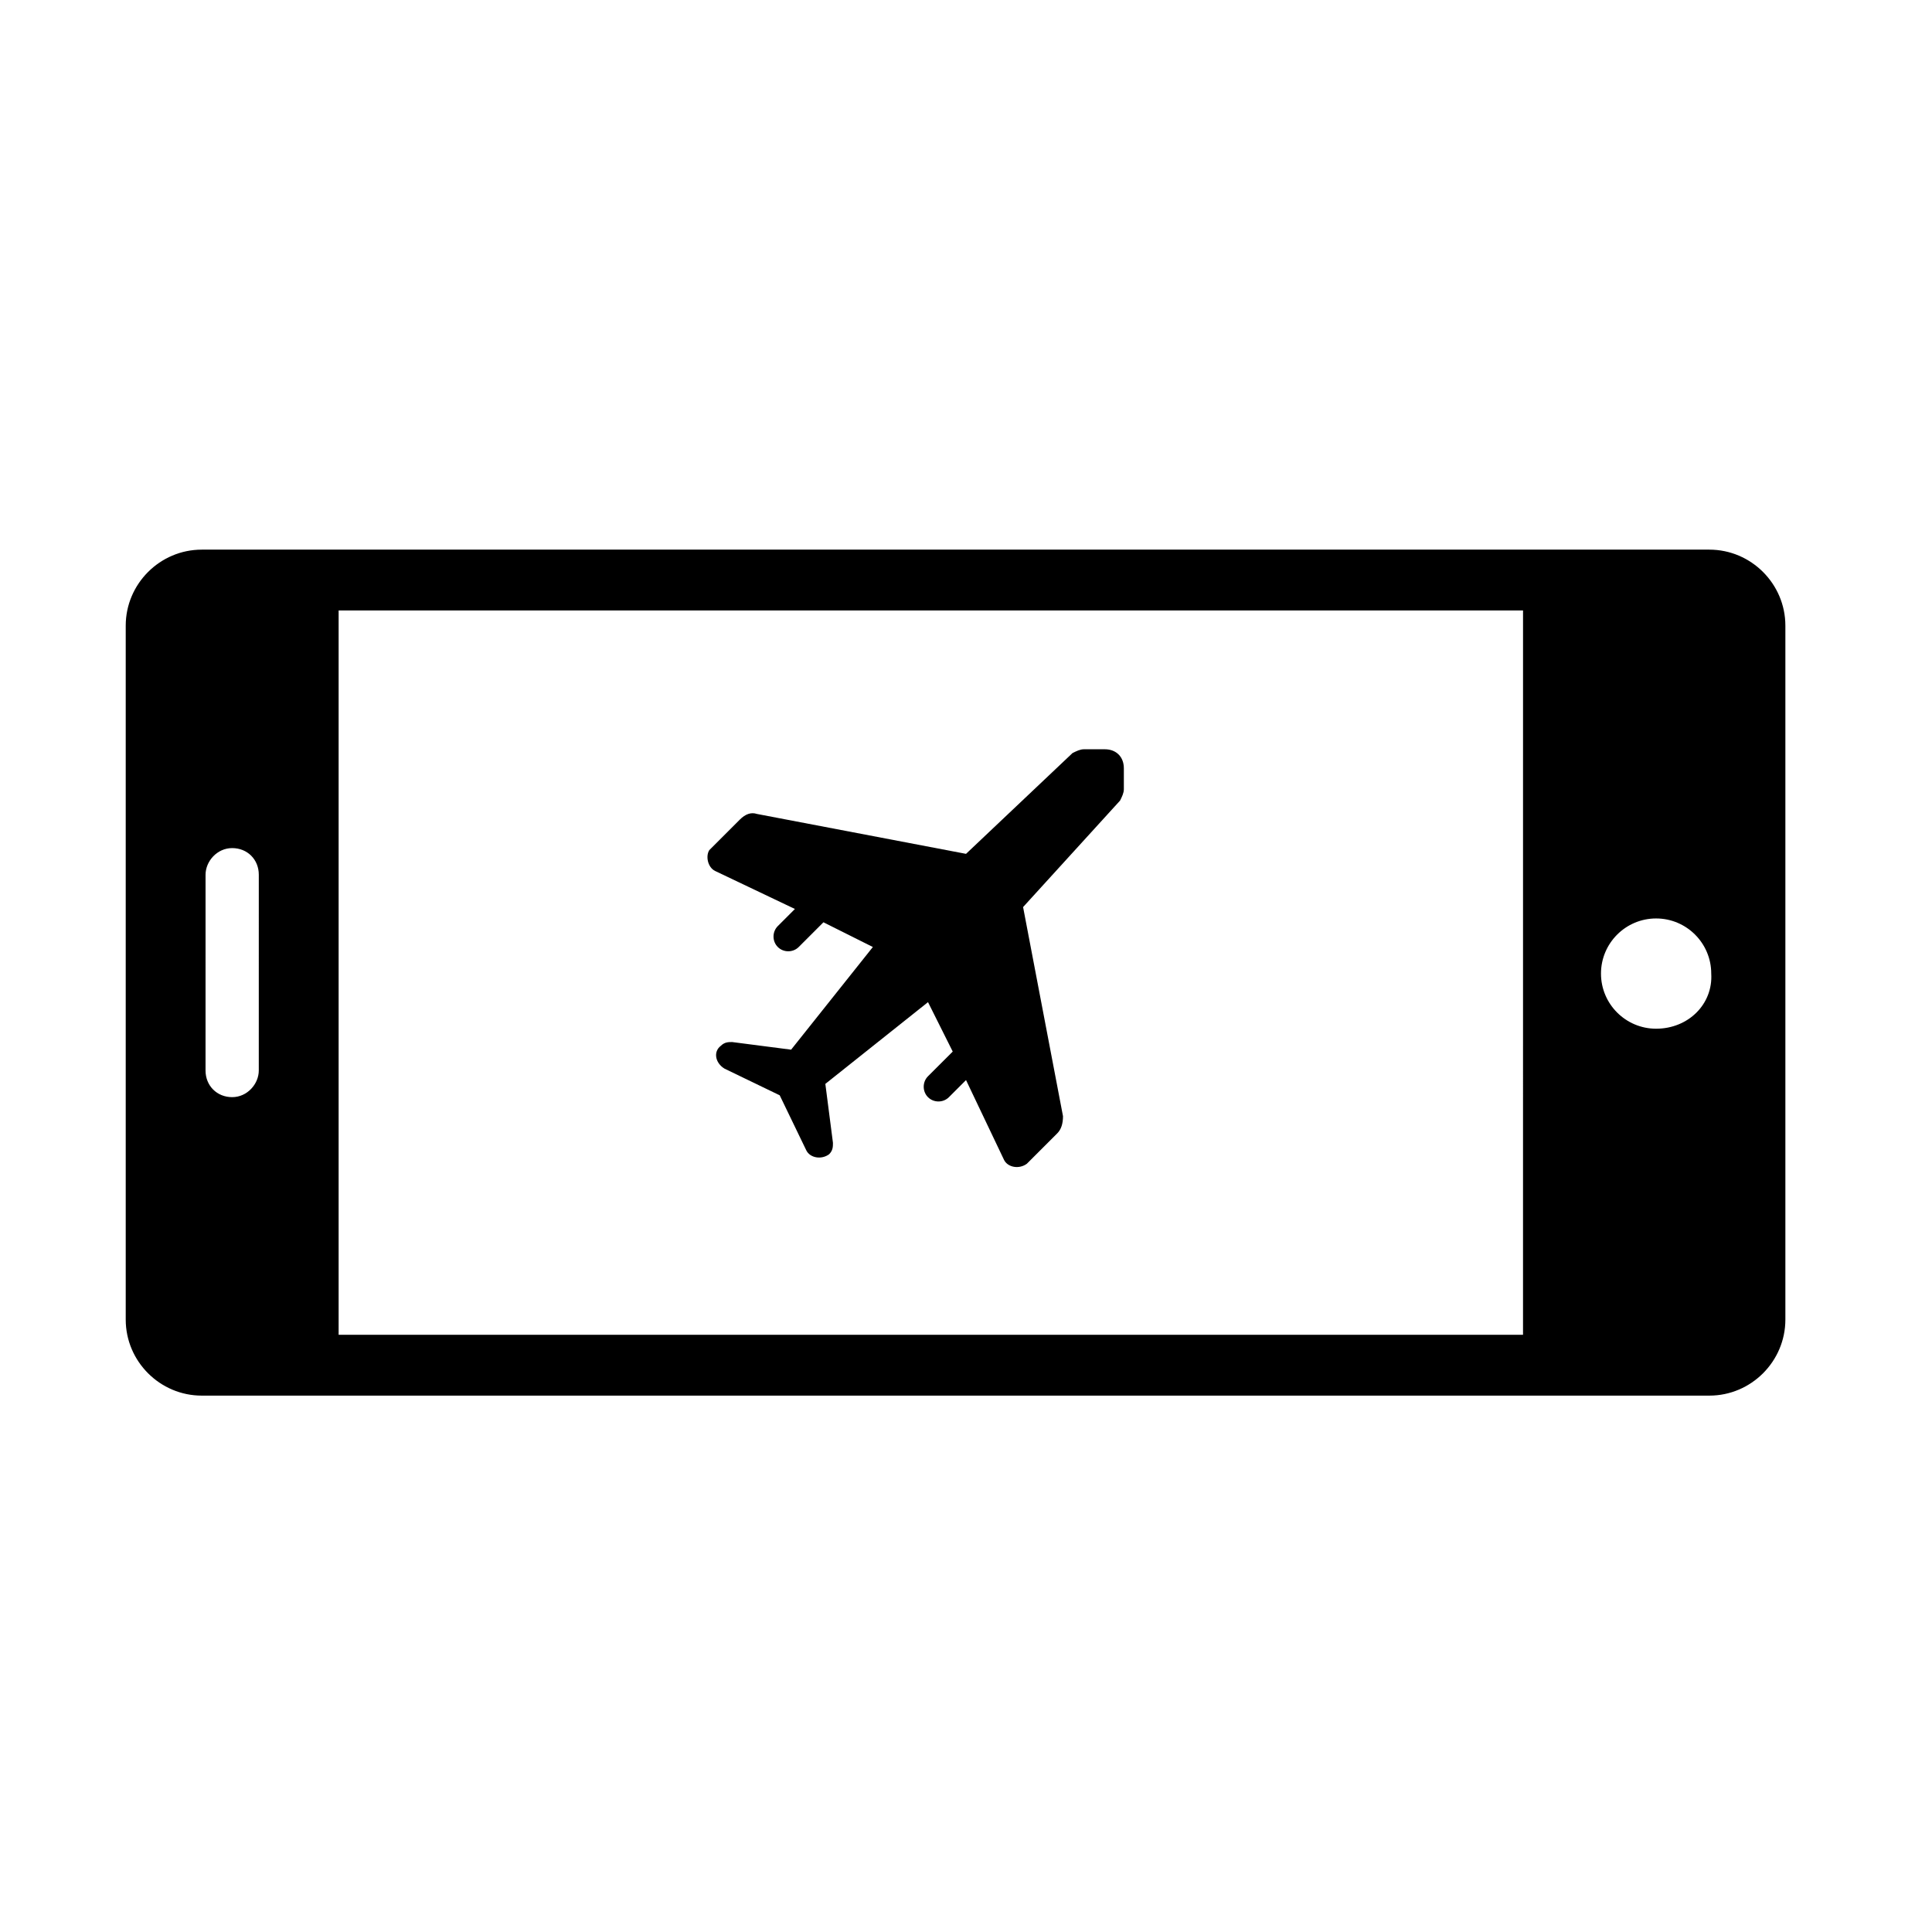
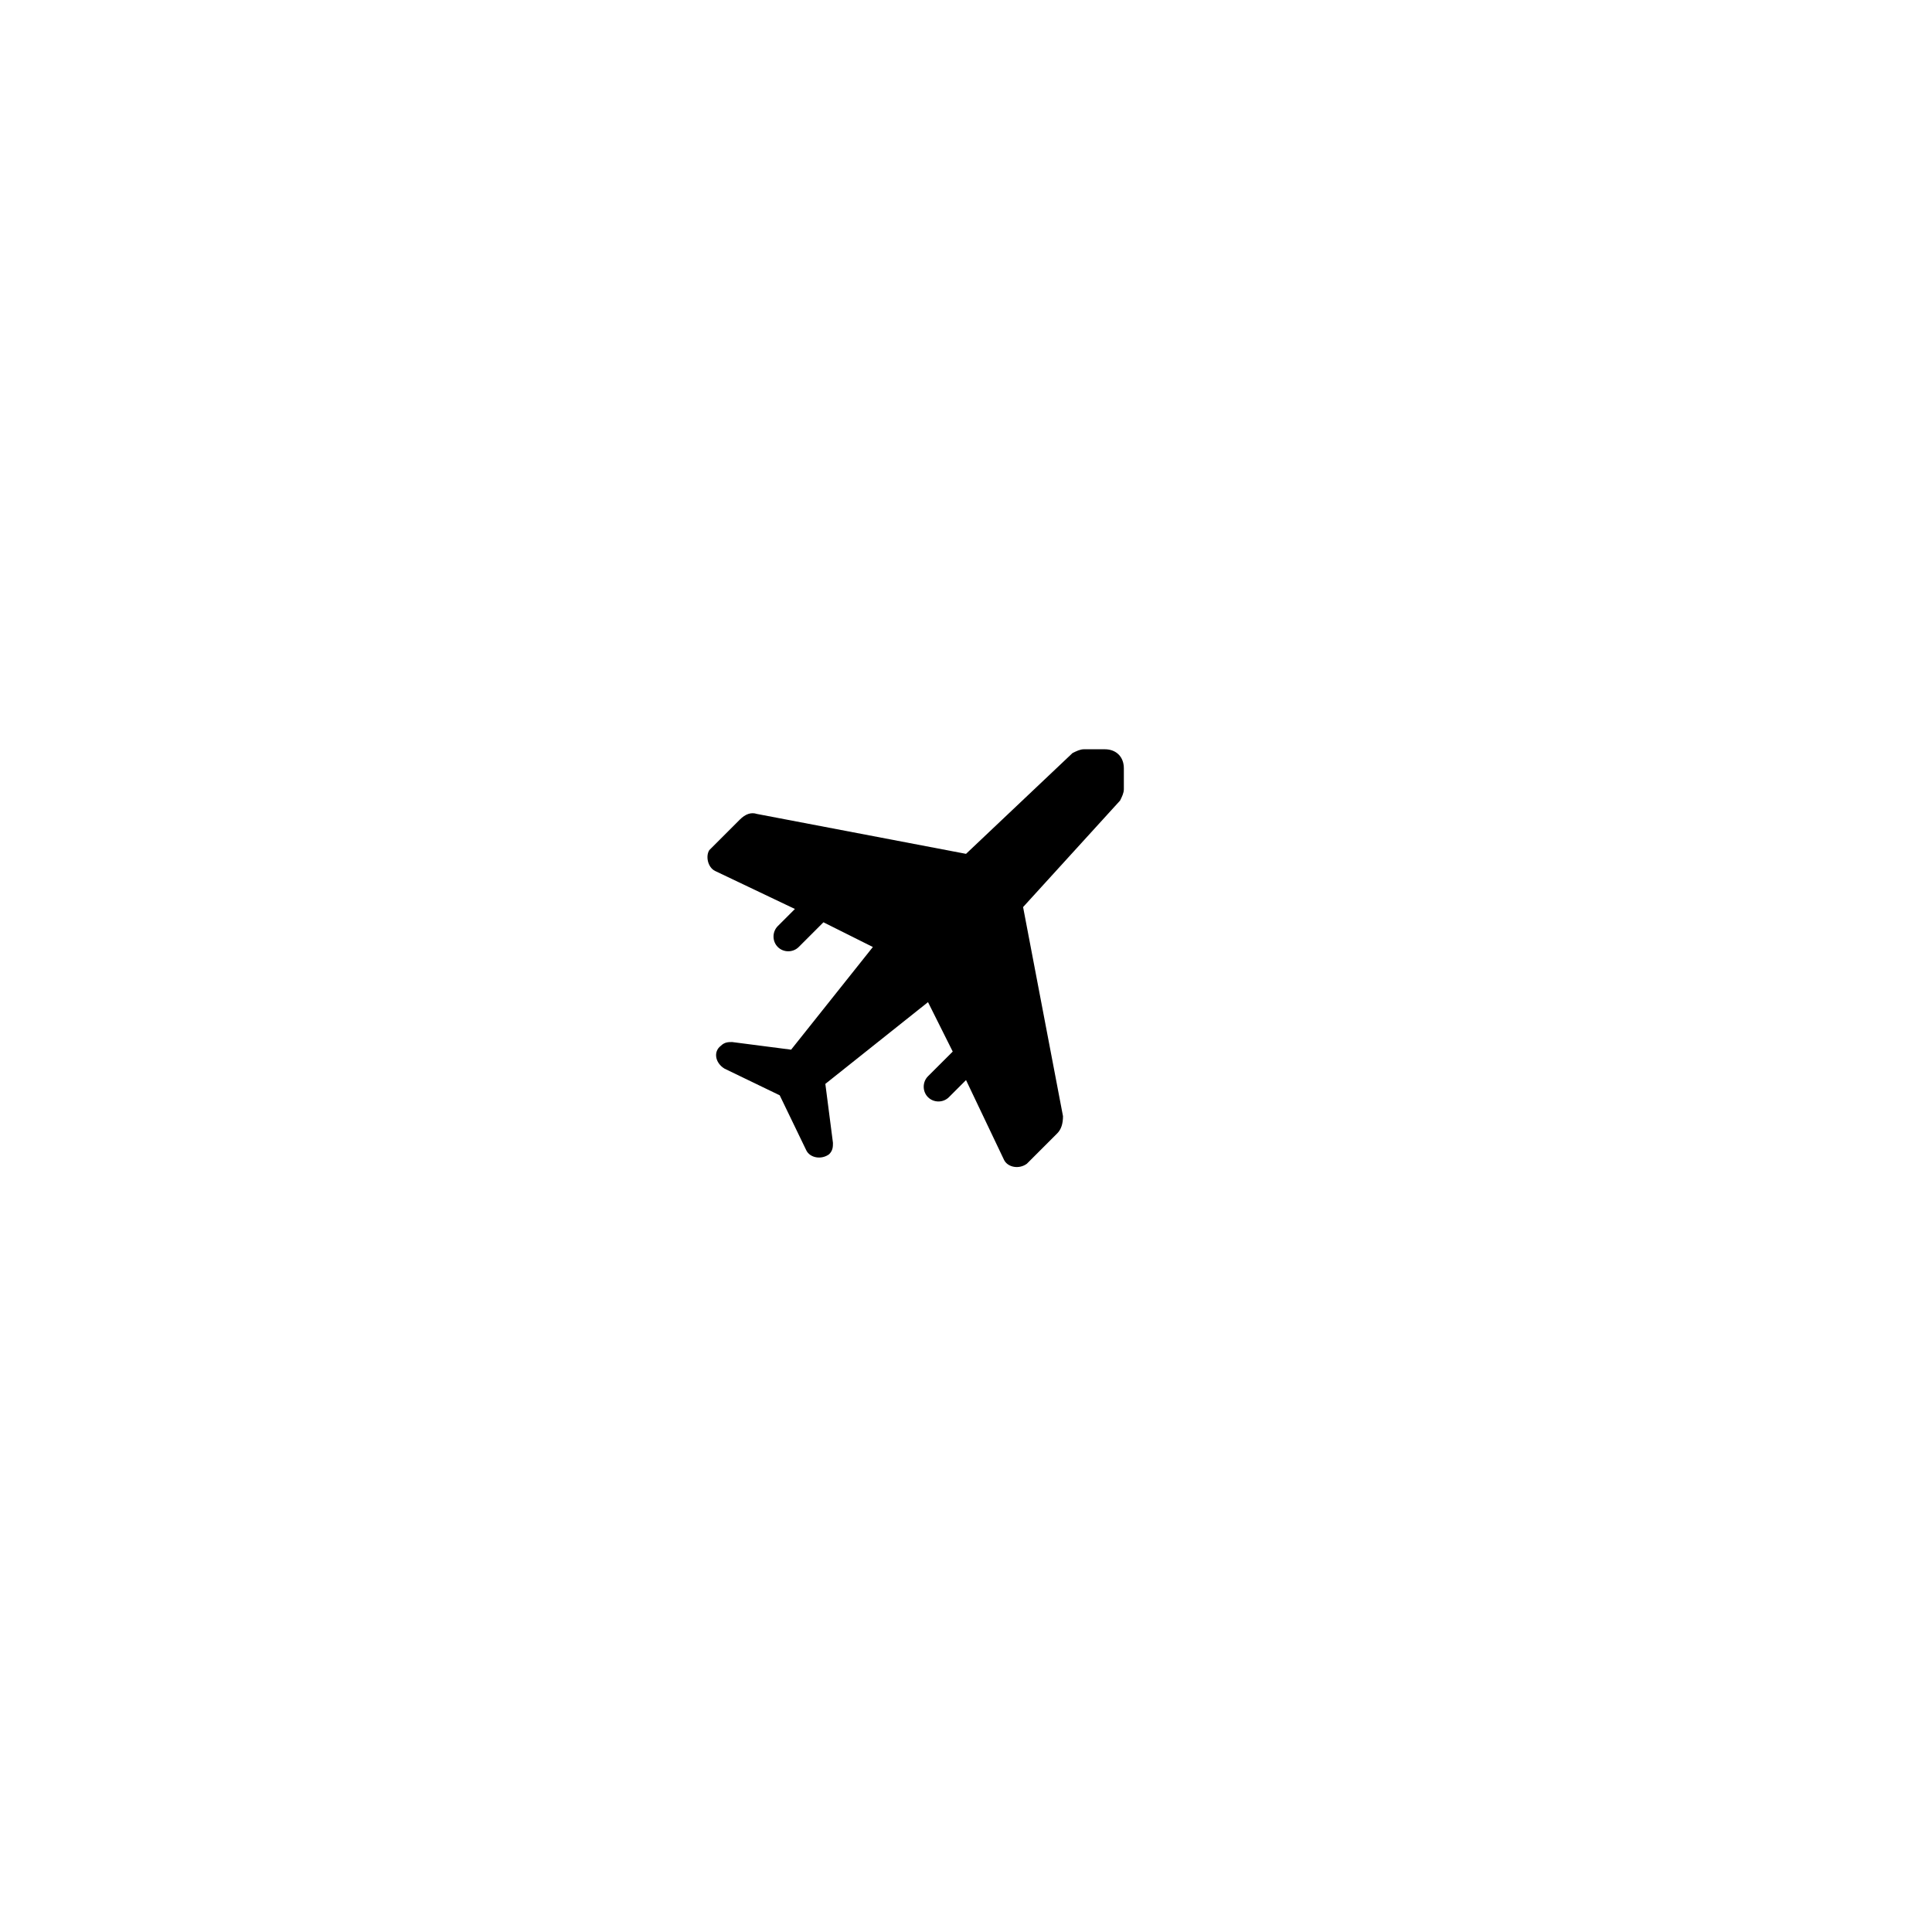
<svg xmlns="http://www.w3.org/2000/svg" fill="#000000" width="800px" height="800px" version="1.1" viewBox="144 144 512 512">
  <g>
-     <path d="m596.99 289.66h-399.52c-11.082 0-20.152 9.07-20.152 20.152v183.89c0 11.082 9.07 20.152 20.152 20.152h399.52c11.082 0 20.152-9.07 20.152-20.152v-183.89c0-11.082-9.07-20.152-20.152-20.152zm-384.41 138.04c0 3.527-3.023 7.055-7.055 7.055s-7.055-3.023-7.055-7.055l0.004-51.891c0-3.527 3.023-7.055 7.055-7.055s7.055 3.023 7.055 7.055zm335.54 70.031h-314.38v-191.95h313.88l-0.004 191.95zm34.766-81.113c-8.062 0-14.609-6.551-14.609-14.609 0-8.062 6.551-14.609 14.609-14.609 8.062 0 14.609 6.551 14.609 14.609 0.504 8.059-6.047 14.609-14.609 14.609z" />
    <path d="m333.5 374.81 21.16 10.078-4.535 4.535c-1.512 1.512-1.512 4.031 0 5.543 1.512 1.512 4.031 1.512 5.543 0l6.551-6.551 13.098 6.551-21.664 27.207-15.617-2.019c-1.008 0-2.016 0-3.023 1.008-2.016 1.512-1.512 4.535 1.008 6.047l14.609 7.055 7.055 14.609c1.008 2.016 4.031 2.519 6.047 1.008 1.008-1.008 1.008-2.016 1.008-3.023l-2.016-15.617 27.207-21.664 6.551 13.098-6.555 6.547c-1.512 1.512-1.512 4.031 0 5.543s4.031 1.512 5.543 0l4.535-4.535 10.078 21.16c1.008 2.016 4.031 2.519 6.047 1.008l8.062-8.062c1.008-1.008 1.512-2.519 1.512-4.535l-10.578-55.418 25.695-28.215c0.504-1.008 1.008-2.016 1.008-3.023v-5.543c0-3.023-2.016-5.039-5.039-5.039h-5.543c-1.008 0-2.016 0.504-3.023 1.008l-28.219 26.707-55.422-10.578c-1.512-0.504-3.023 0-4.535 1.512l-8.062 8.062c-1.004 1.508-0.5 4.531 1.516 5.539z" />
  </g>
</svg>